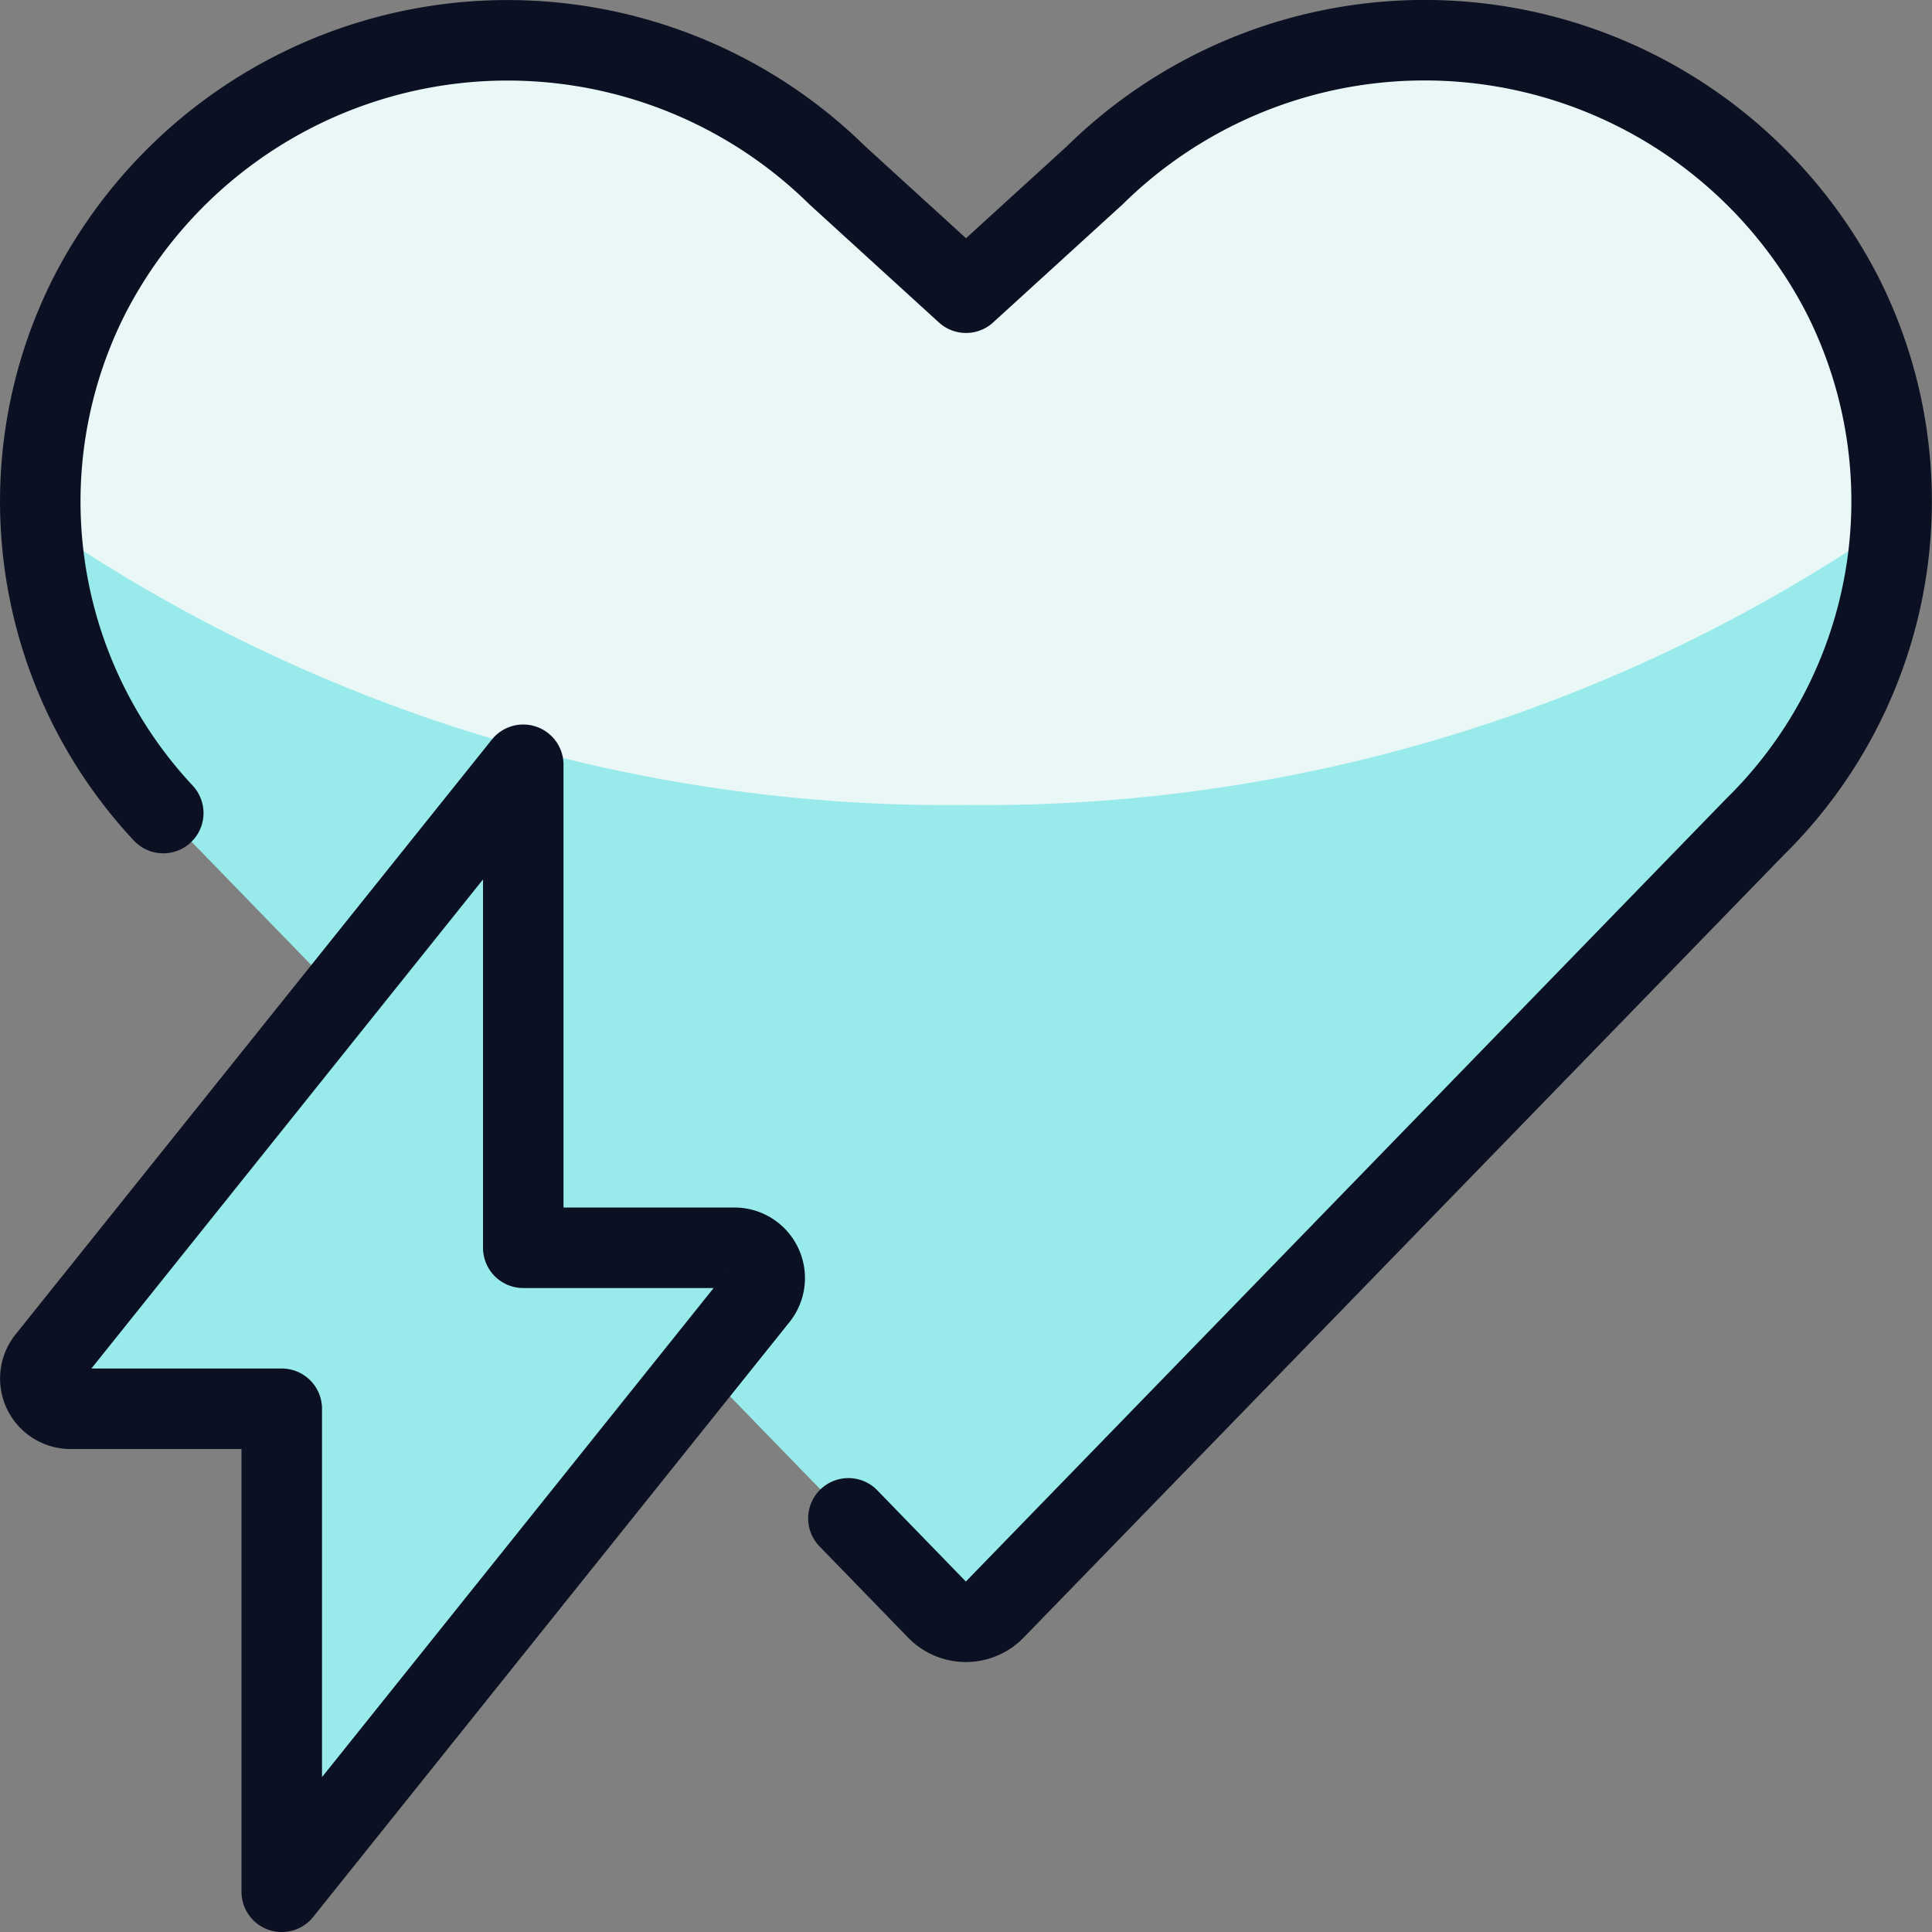
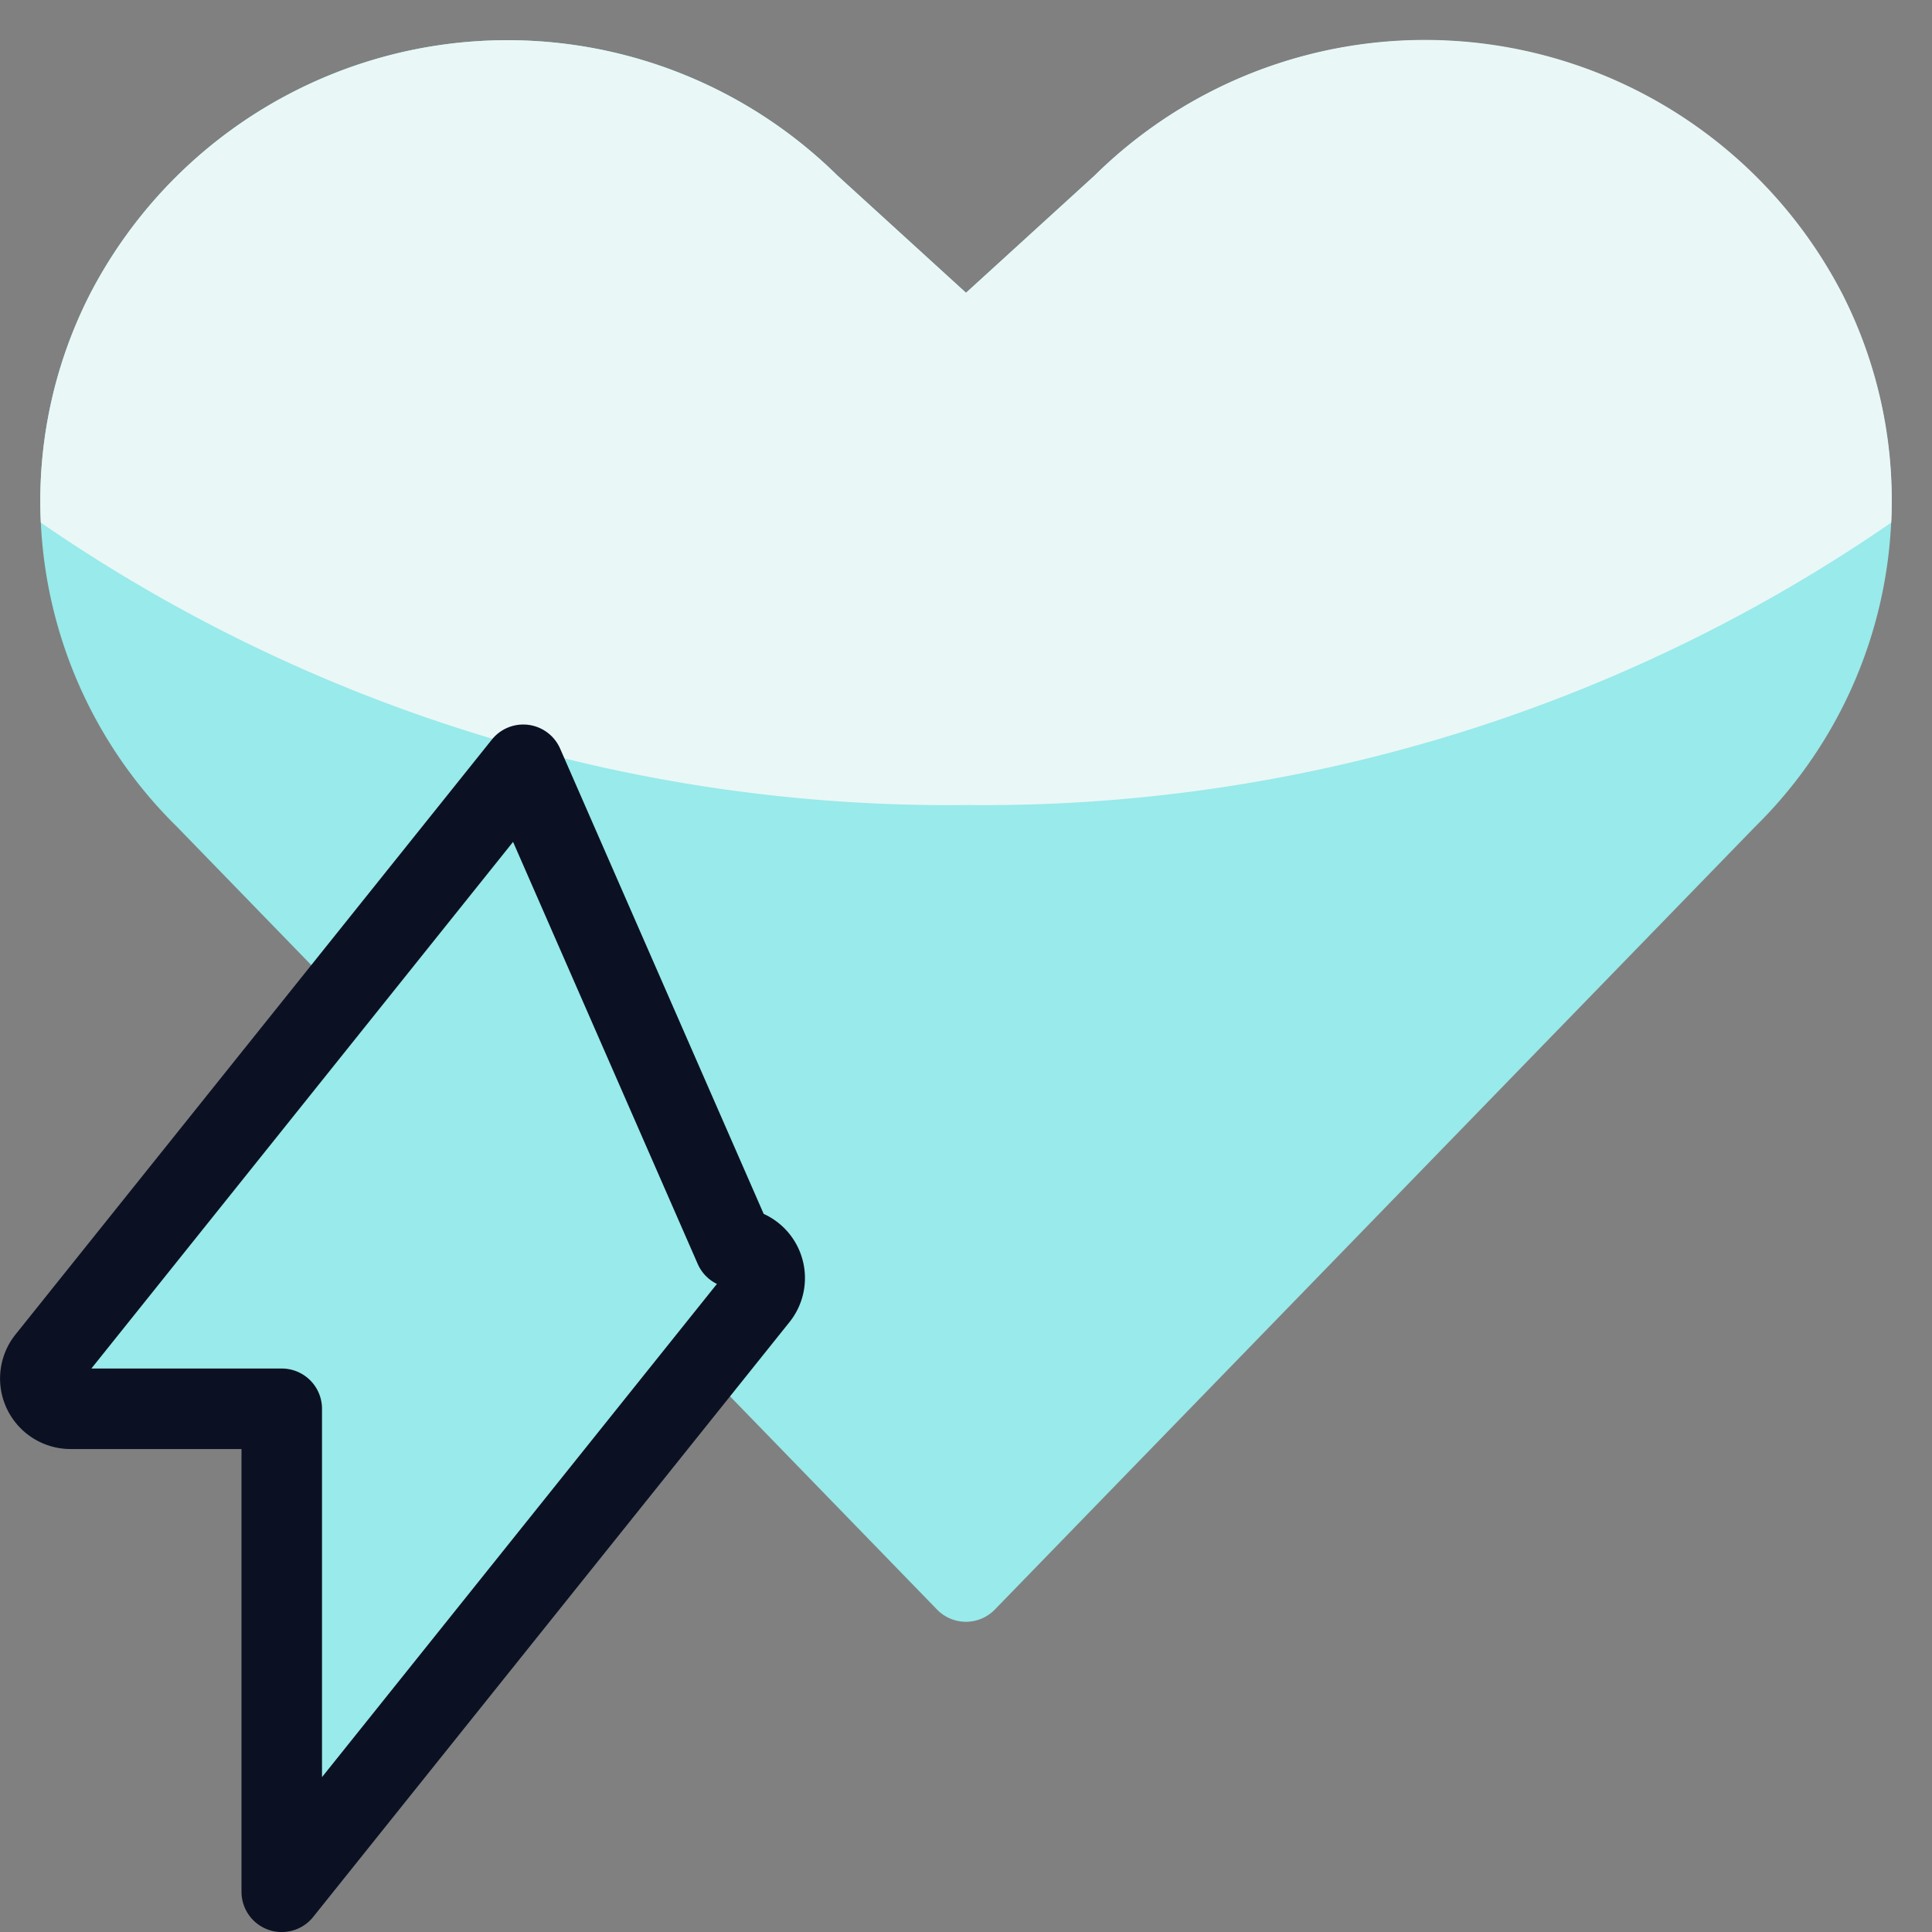
<svg xmlns="http://www.w3.org/2000/svg" viewBox="0 0 400 400">
  <rect x="0" y="0" width="400" height="400" fill="#808080" stroke="none" />
  <g transform="matrix(16.667,0,0,16.667,0,0)">
    <defs>
      <style>.a{fill:#99EAEA;}.b{fill:#EAF7F7;}.c{fill:none;}.c,.d{stroke:#0B1123;stroke-linecap:round;stroke-linejoin:round;}.d{fill:#99EAEA;}</style>
    </defs>
    <title>safety-heart-electricity</title>
    <path class="a" d="M12,3.637l1.6-1.459a5.839,5.839,0,0,1,9.287,1.487h0A5.669,5.669,0,0,1,21.8,10.272l-9.442,9.722a.5.5,0,0,1-.718,0L2.2,10.272A5.669,5.669,0,0,1,1.112,3.665h0A5.839,5.839,0,0,1,10.4,2.178L12,3.637Z" />
    <path class="b" d="M23.493,6.492a5.653,5.653,0,0,0-.6-2.827A5.839,5.839,0,0,0,13.6,2.178L12,3.637h0L10.4,2.178A5.839,5.839,0,0,0,1.112,3.665,5.653,5.653,0,0,0,.507,6.492,19.854,19.854,0,0,0,12,10,19.854,19.854,0,0,0,23.493,6.492Z" />
-     <path class="c" d="M2.028,10.1a5.666,5.666,0,0,1-.916-6.431h0A5.84,5.84,0,0,1,10.4,2.177L12,3.636l1.6-1.459a5.839,5.839,0,0,1,9.287,1.488h0A5.671,5.671,0,0,1,21.8,10.272l-9.443,9.722a.5.5,0,0,1-.718,0l-1.1-1.133" />
-     <path class="d" d="M6.5,9.5.589,16.882a.376.376,0,0,0,.286.618H3.5v6l5.911-7.382a.376.376,0,0,0-.286-.618H6.5Z" />
+     <path class="d" d="M6.5,9.5.589,16.882a.376.376,0,0,0,.286.618H3.5v6l5.911-7.382a.376.376,0,0,0-.286-.618Z" />
  </g>
</svg>